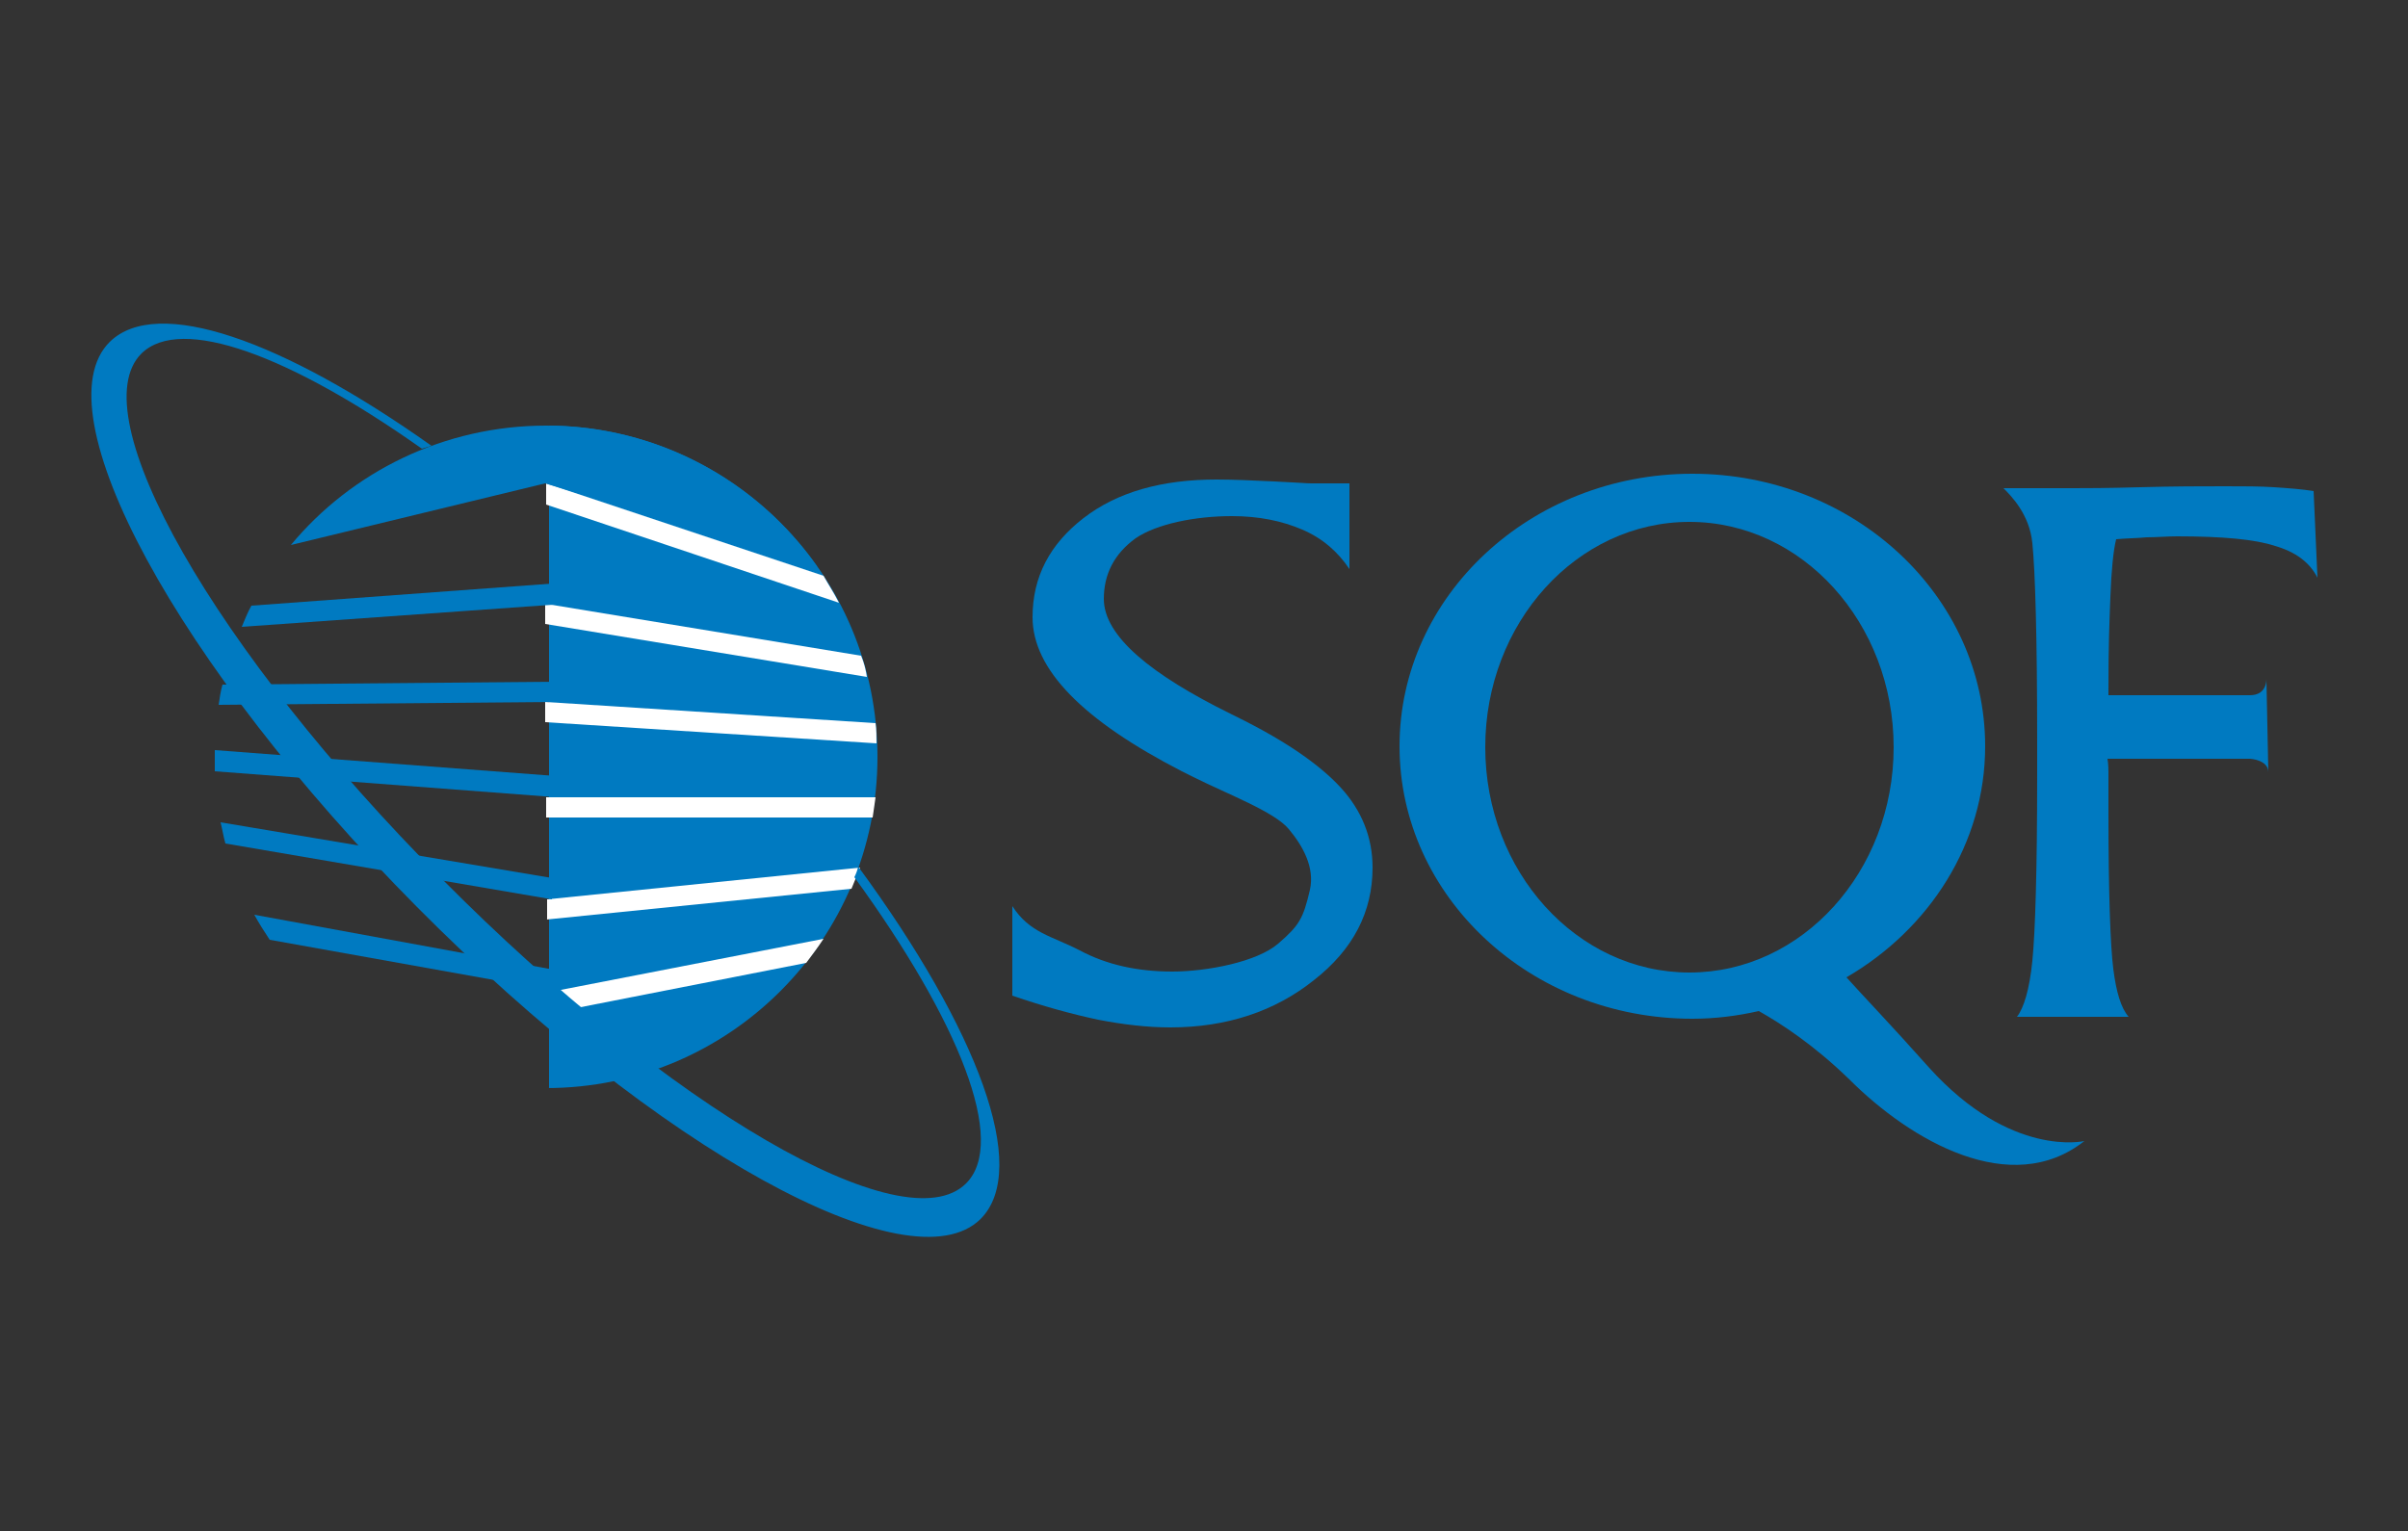
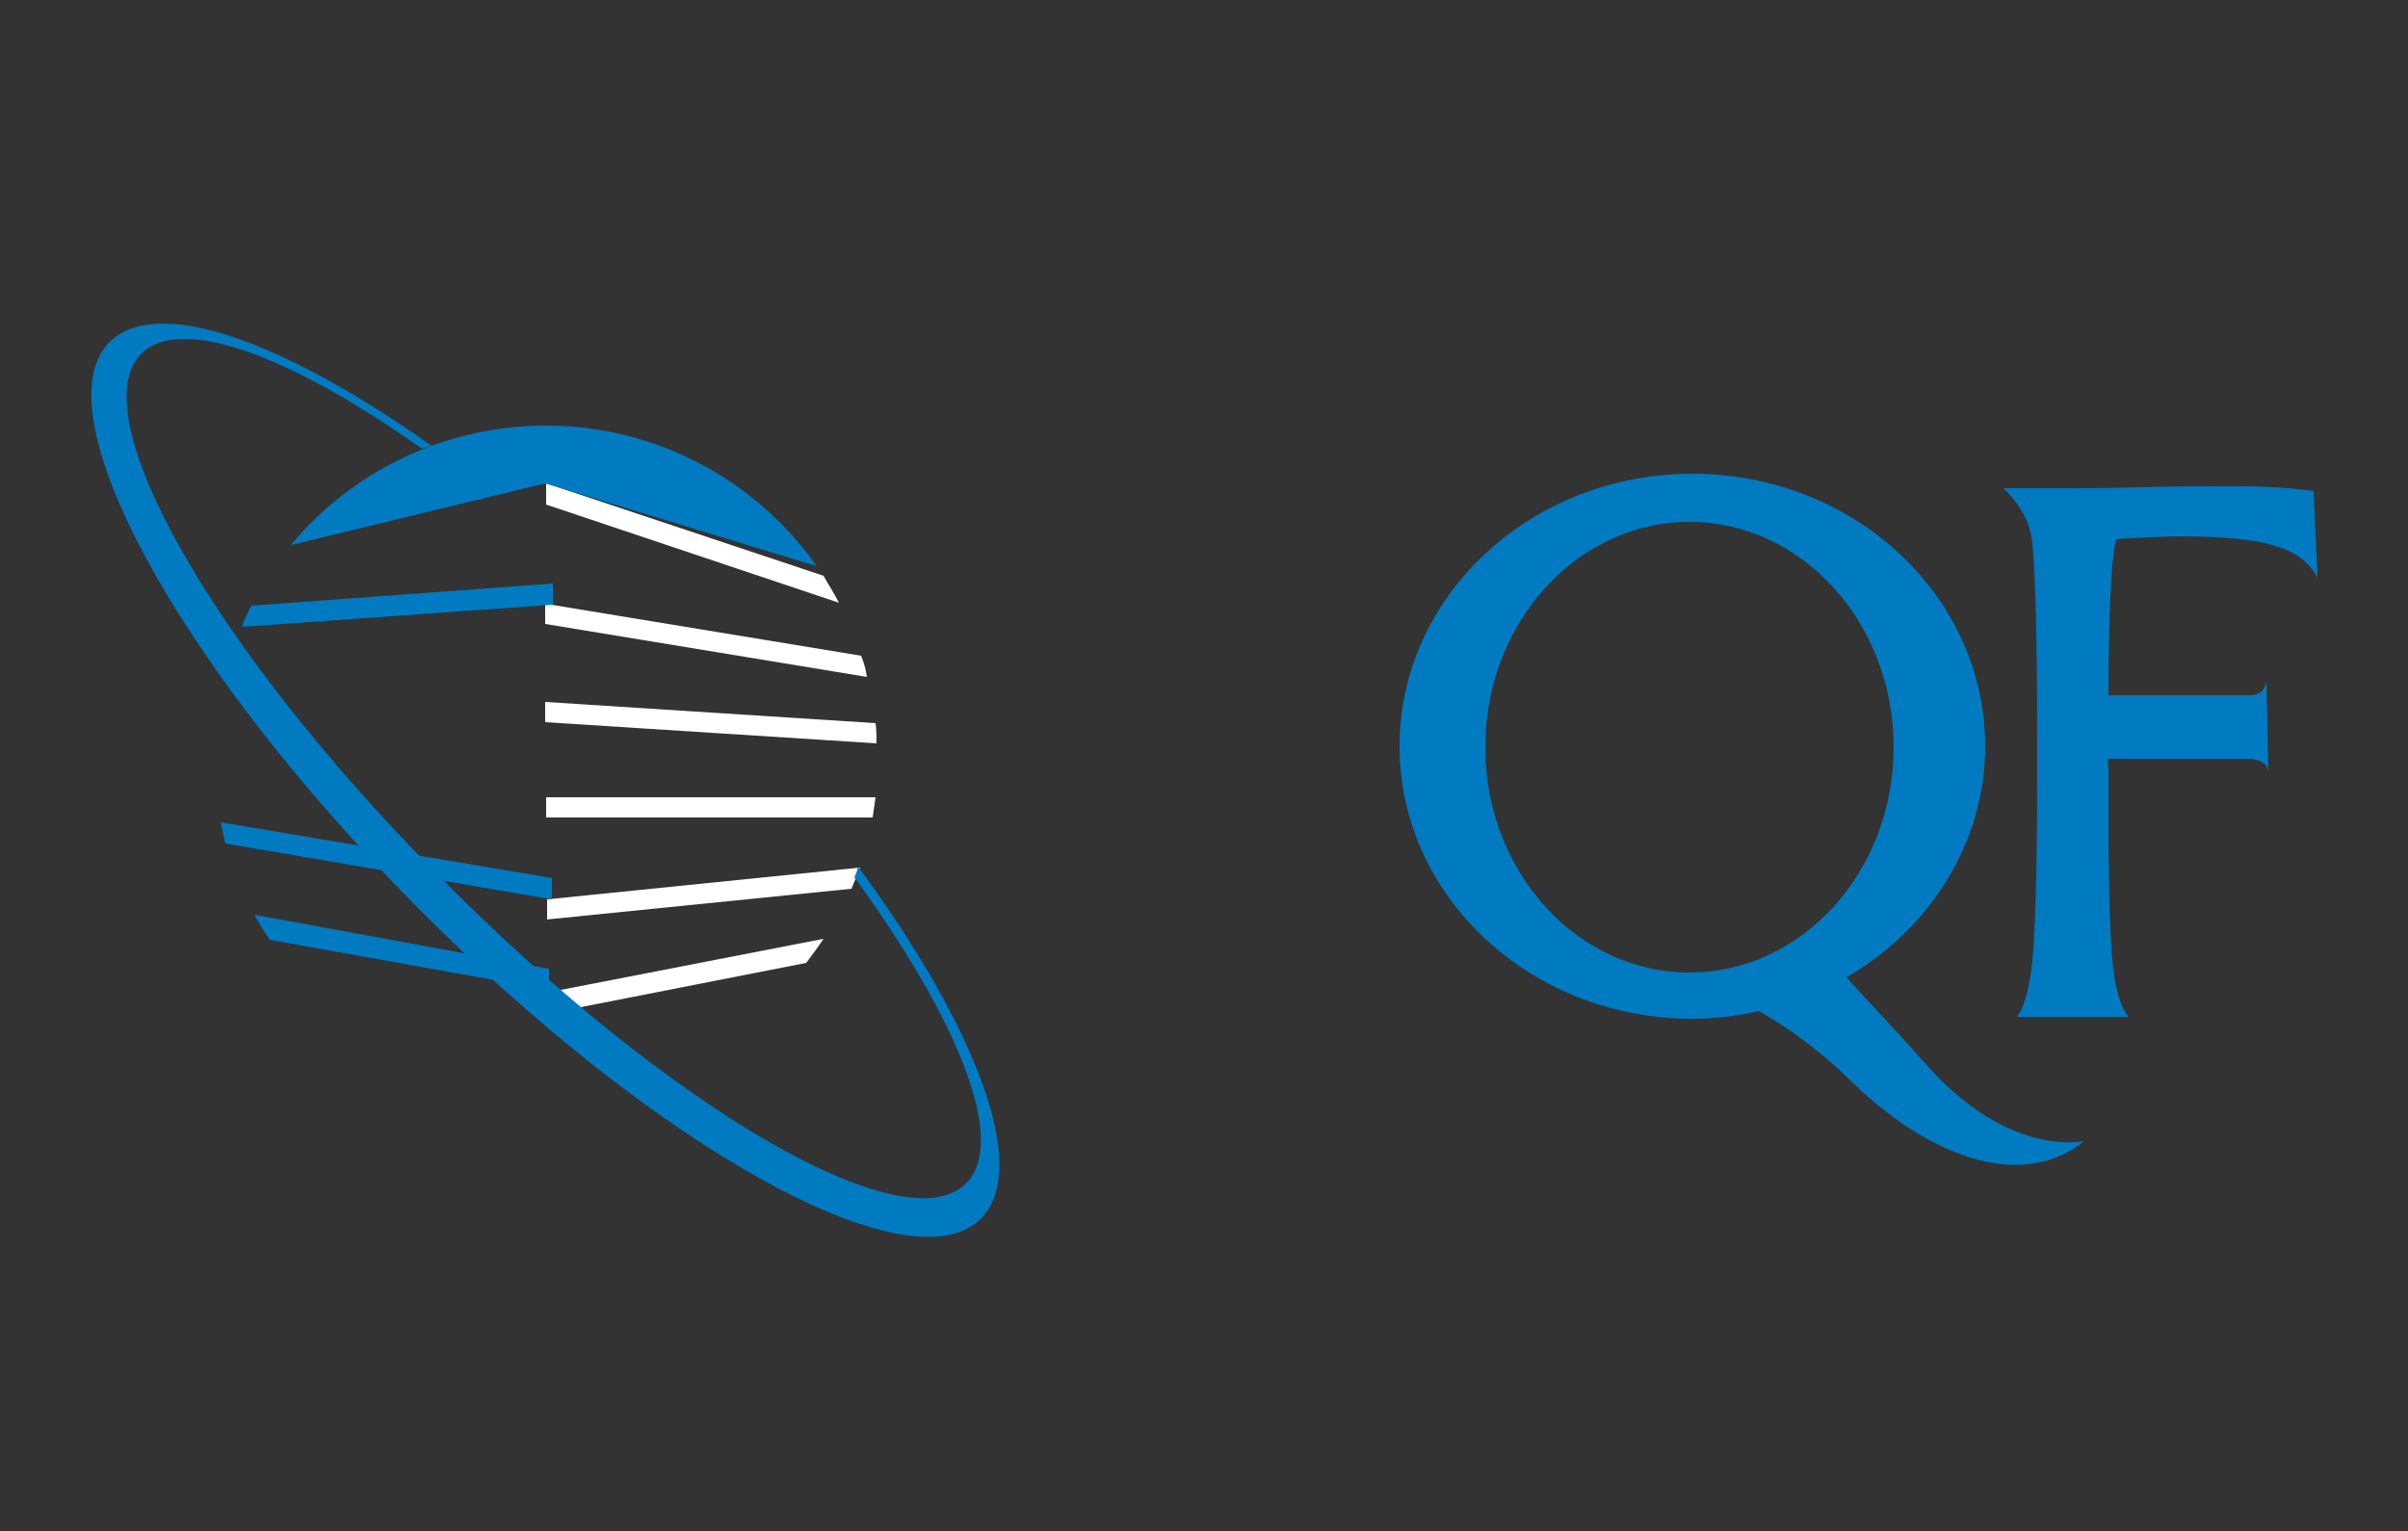
<svg xmlns="http://www.w3.org/2000/svg" version="1.1" id="Layer_1" x="0px" y="0px" viewBox="0 0 250 159" style="enable-background:new 0 0 250 159;" xml:space="preserve">
  <rect x="0" y="0" width="250" height="159" fill="#333333" stroke="none" />
  <style type="text/css">
	.st0{fill:#007AC1;}
	.st1{fill:none;}
	.st2{fill:#FFFFFF;}
</style>
-   <path class="st0" d="M105.1,103.4v-9.3c1.8,2.8,4.1,3.1,7,4.6c2.8,1.5,6,2.2,9.6,2.2c3.6,0,8.8-1,11-2.9c2.2-1.9,2.6-2.6,3.3-5.6  c0.5-2.3-0.7-4.5-2.2-6.3c-1.5-1.8-6.3-3.6-9.9-5.4l-1.2-0.6c-10.3-5.3-15.5-10.6-15.5-16c0-4.2,1.8-7.6,5.3-10.3  c3.5-2.7,8.1-4,13.8-4c1.8,0,3.8,0.1,6,0.2c2.2,0.1,3.4,0.2,3.8,0.2c0.1,0,0.4,0,0.7,0c0.4,0,0.7,0,1,0h2.3v8.9  c-1.2-1.8-2.8-3.2-4.9-4.1c-2.1-0.9-4.5-1.4-7.3-1.4c-3.8,0-7.8,0.8-10,2.3c-2.2,1.6-3.3,3.7-3.3,6.3c0,3.9,5,7.9,13.1,11.9l0.6,0.3  c5.1,2.5,8.7,5,10.9,7.4c2.2,2.4,3.3,5.2,3.3,8.3c0,4.6-2,8.5-6.1,11.7c-4,3.2-9,4.9-14.9,4.9c-2.4,0-4.9-0.3-7.5-0.8  C111.2,105.3,108.3,104.5,105.1,103.4z" />
  <path class="st0" d="M200.3,110.9c-4.1-4.6-6.9-7.5-8.6-9.4c8.6-5,14.4-13.9,14.4-24c0-15.6-13.6-28.3-30.4-28.3  c-16.8,0-30.4,12.7-30.4,28.3c0,15.6,13.6,28.3,30.4,28.3c2.4,0,4.7-0.3,6.9-0.8c2.3,1.3,5.7,3.5,9.4,7.1  c6.4,6.4,16.8,12.4,24.4,6.4C216.4,118.5,208.8,120.3,200.3,110.9z M175.4,101c-11.7,0-21.2-10.5-21.2-23.4  c0-12.9,9.5-23.4,21.2-23.4c11.7,0,21.2,10.5,21.2,23.4C196.6,90.5,187.1,101,175.4,101z" />
  <path class="st0" d="M240.2,51c-1.2-0.2-2.6-0.3-4.1-0.4c-1.5-0.1-3.2-0.1-5.1-0.1c-2.4,0-5.3,0-8.8,0.1c-3.5,0.1-5.8,0.1-7,0.1  h-7.2c0.8,0.8,2.7,2.7,3,5.7c0.3,3,0.5,9.8,0.5,20.6v3.5c0,9.9-0.2,16.3-0.5,19.3c-0.3,3-0.9,4.9-1.6,5.8h11.6  c-0.8-0.9-1.3-2.6-1.6-5c-0.3-2.4-0.5-7.8-0.5-16.2v-4.2c0,0,0-0.9-0.1-1.4h14.8c0,0,1.9,0.1,1.9,1.4l-0.2-9.7c0,0,0.1,1.7-1.7,1.7  h-14.7v-0.4c0-5.1,0.1-7.1,0.2-9.8c0.1-2.7,0.3-4.8,0.6-6c1.1-0.1,2.1-0.1,3.2-0.2c1,0,2.1-0.1,3.1-0.1c4.7,0,8.1,0.3,10.2,1  c2.1,0.6,3.6,1.7,4.4,3.3L240.2,51z" />
-   <ellipse transform="matrix(2.930503e-02 -1 1 2.930503e-02 -23.601 133.02)" class="st1" cx="56.7" cy="78.7" rx="34.4" ry="34.4" />
-   <path class="st0" d="M56.7,44.2c0,0,0,0,0.3,0v68.8c-0.3,0-0.3,0-0.3,0c19,0,34.4-15.4,34.4-34.4S75.7,44.2,56.7,44.2z" />
  <path class="st2" d="M89.4,68.1C89.4,68.1,89.4,68.1,89.4,68.1l-32.8-5.4v2.1l33.4,5.5C89.9,69.6,89.7,68.8,89.4,68.1z M87.1,62.6  c-0.5-1-1.1-1.9-1.6-2.8l-28.8-9.6v2.2L87.1,62.6C87.1,62.6,87.1,62.6,87.1,62.6z M56.7,105.3l27-5.3c0.6-0.8,1.2-1.6,1.8-2.5  c0,0,0,0,0,0l-28.8,5.6V105.3z M56.7,95.5l31.7-3.2c0,0,0,0,0,0c0.3-0.7,0.6-1.5,0.9-2.2l-32.5,3.3V95.5z M56.7,84.9h33.9  c0.1-0.7,0.2-1.4,0.3-2.1H56.7V84.9z M90.9,75.1l-34.3-2.2V75l34.4,2.2C91,76.5,91,75.8,90.9,75.1z" />
  <g>
-     <path class="st0" d="M57.7,70.8l-34.6,0.3c-0.2,0.7-0.3,1.4-0.4,2.1l35-0.3V70.8z" />
    <path class="st0" d="M57.4,60.6l-31.3,2.3c-0.4,0.7-0.7,1.5-1,2.2l32.3-2.3V60.6z" />
    <path class="st0" d="M57.4,91.2l-34.5-5.8c0.2,0.8,0.3,1.5,0.5,2.2l33.9,5.8V91.2z" />
    <path class="st0" d="M56.9,100.6L26.4,95c0.5,0.9,1,1.7,1.6,2.6l29,5.2V100.6z" />
-     <path class="st0" d="M57.8,80.6l-35.5-2.7c0,0.3,0,0.5,0,0.8c0,0.5,0,0.9,0,1.4l35.5,2.7V80.6z" />
  </g>
  <path class="st0" d="M84.8,58.8C78.6,50,68.3,44.2,56.7,44.2c-10.6,0-20.2,4.8-26.5,12.4l26.4-6.4L84.8,58.8z" />
  <path class="st0" d="M89.1,90c-0.1,0.4-0.2,0.7-0.4,1.1c10.9,15,15.9,27.5,11.6,31.8c-6.4,6.4-30.8-7.8-54.4-31.6  C22.2,67.5,8.3,43,14.7,36.7c4.1-4,15.4,0.2,29.1,9.9c0.3-0.1,0.7-0.2,1-0.3c-15.5-11-28.5-15.6-33.4-10.8  C4.1,42.7,18.3,69,43.3,94.2c25,25.2,51.2,39.6,58.5,32.4C107,121.4,101.5,106.9,89.1,90z" />
</svg>